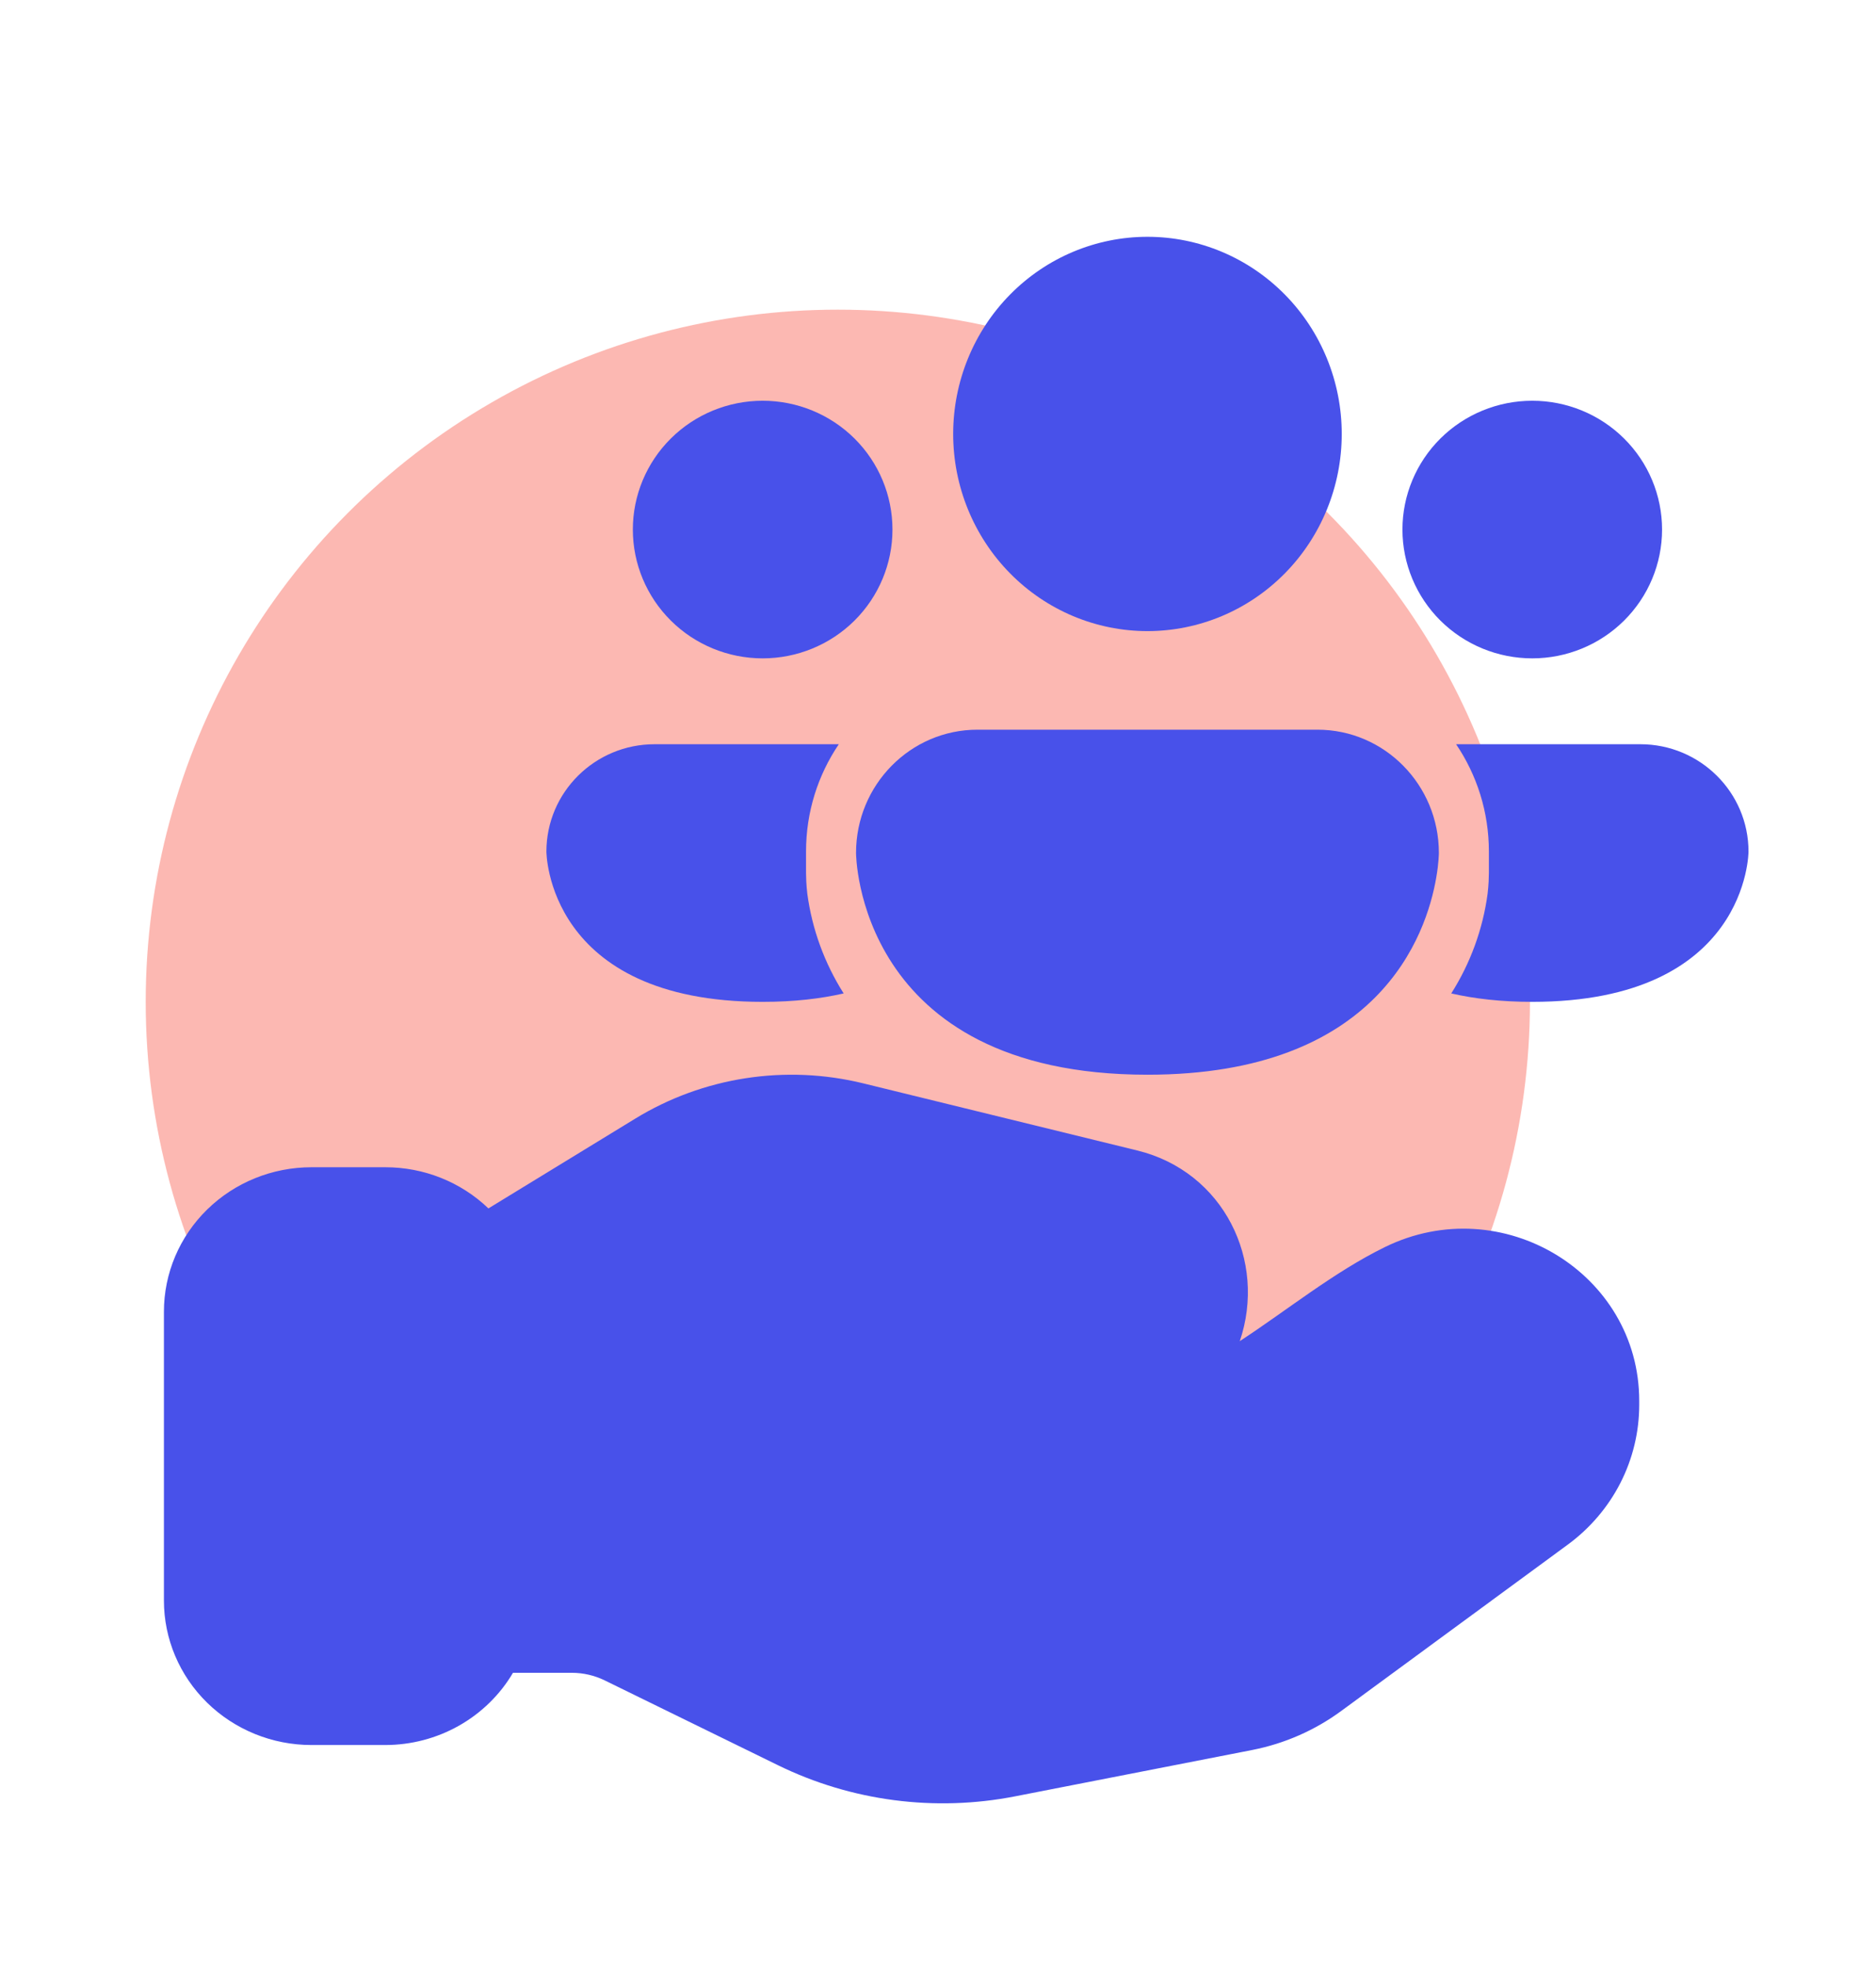
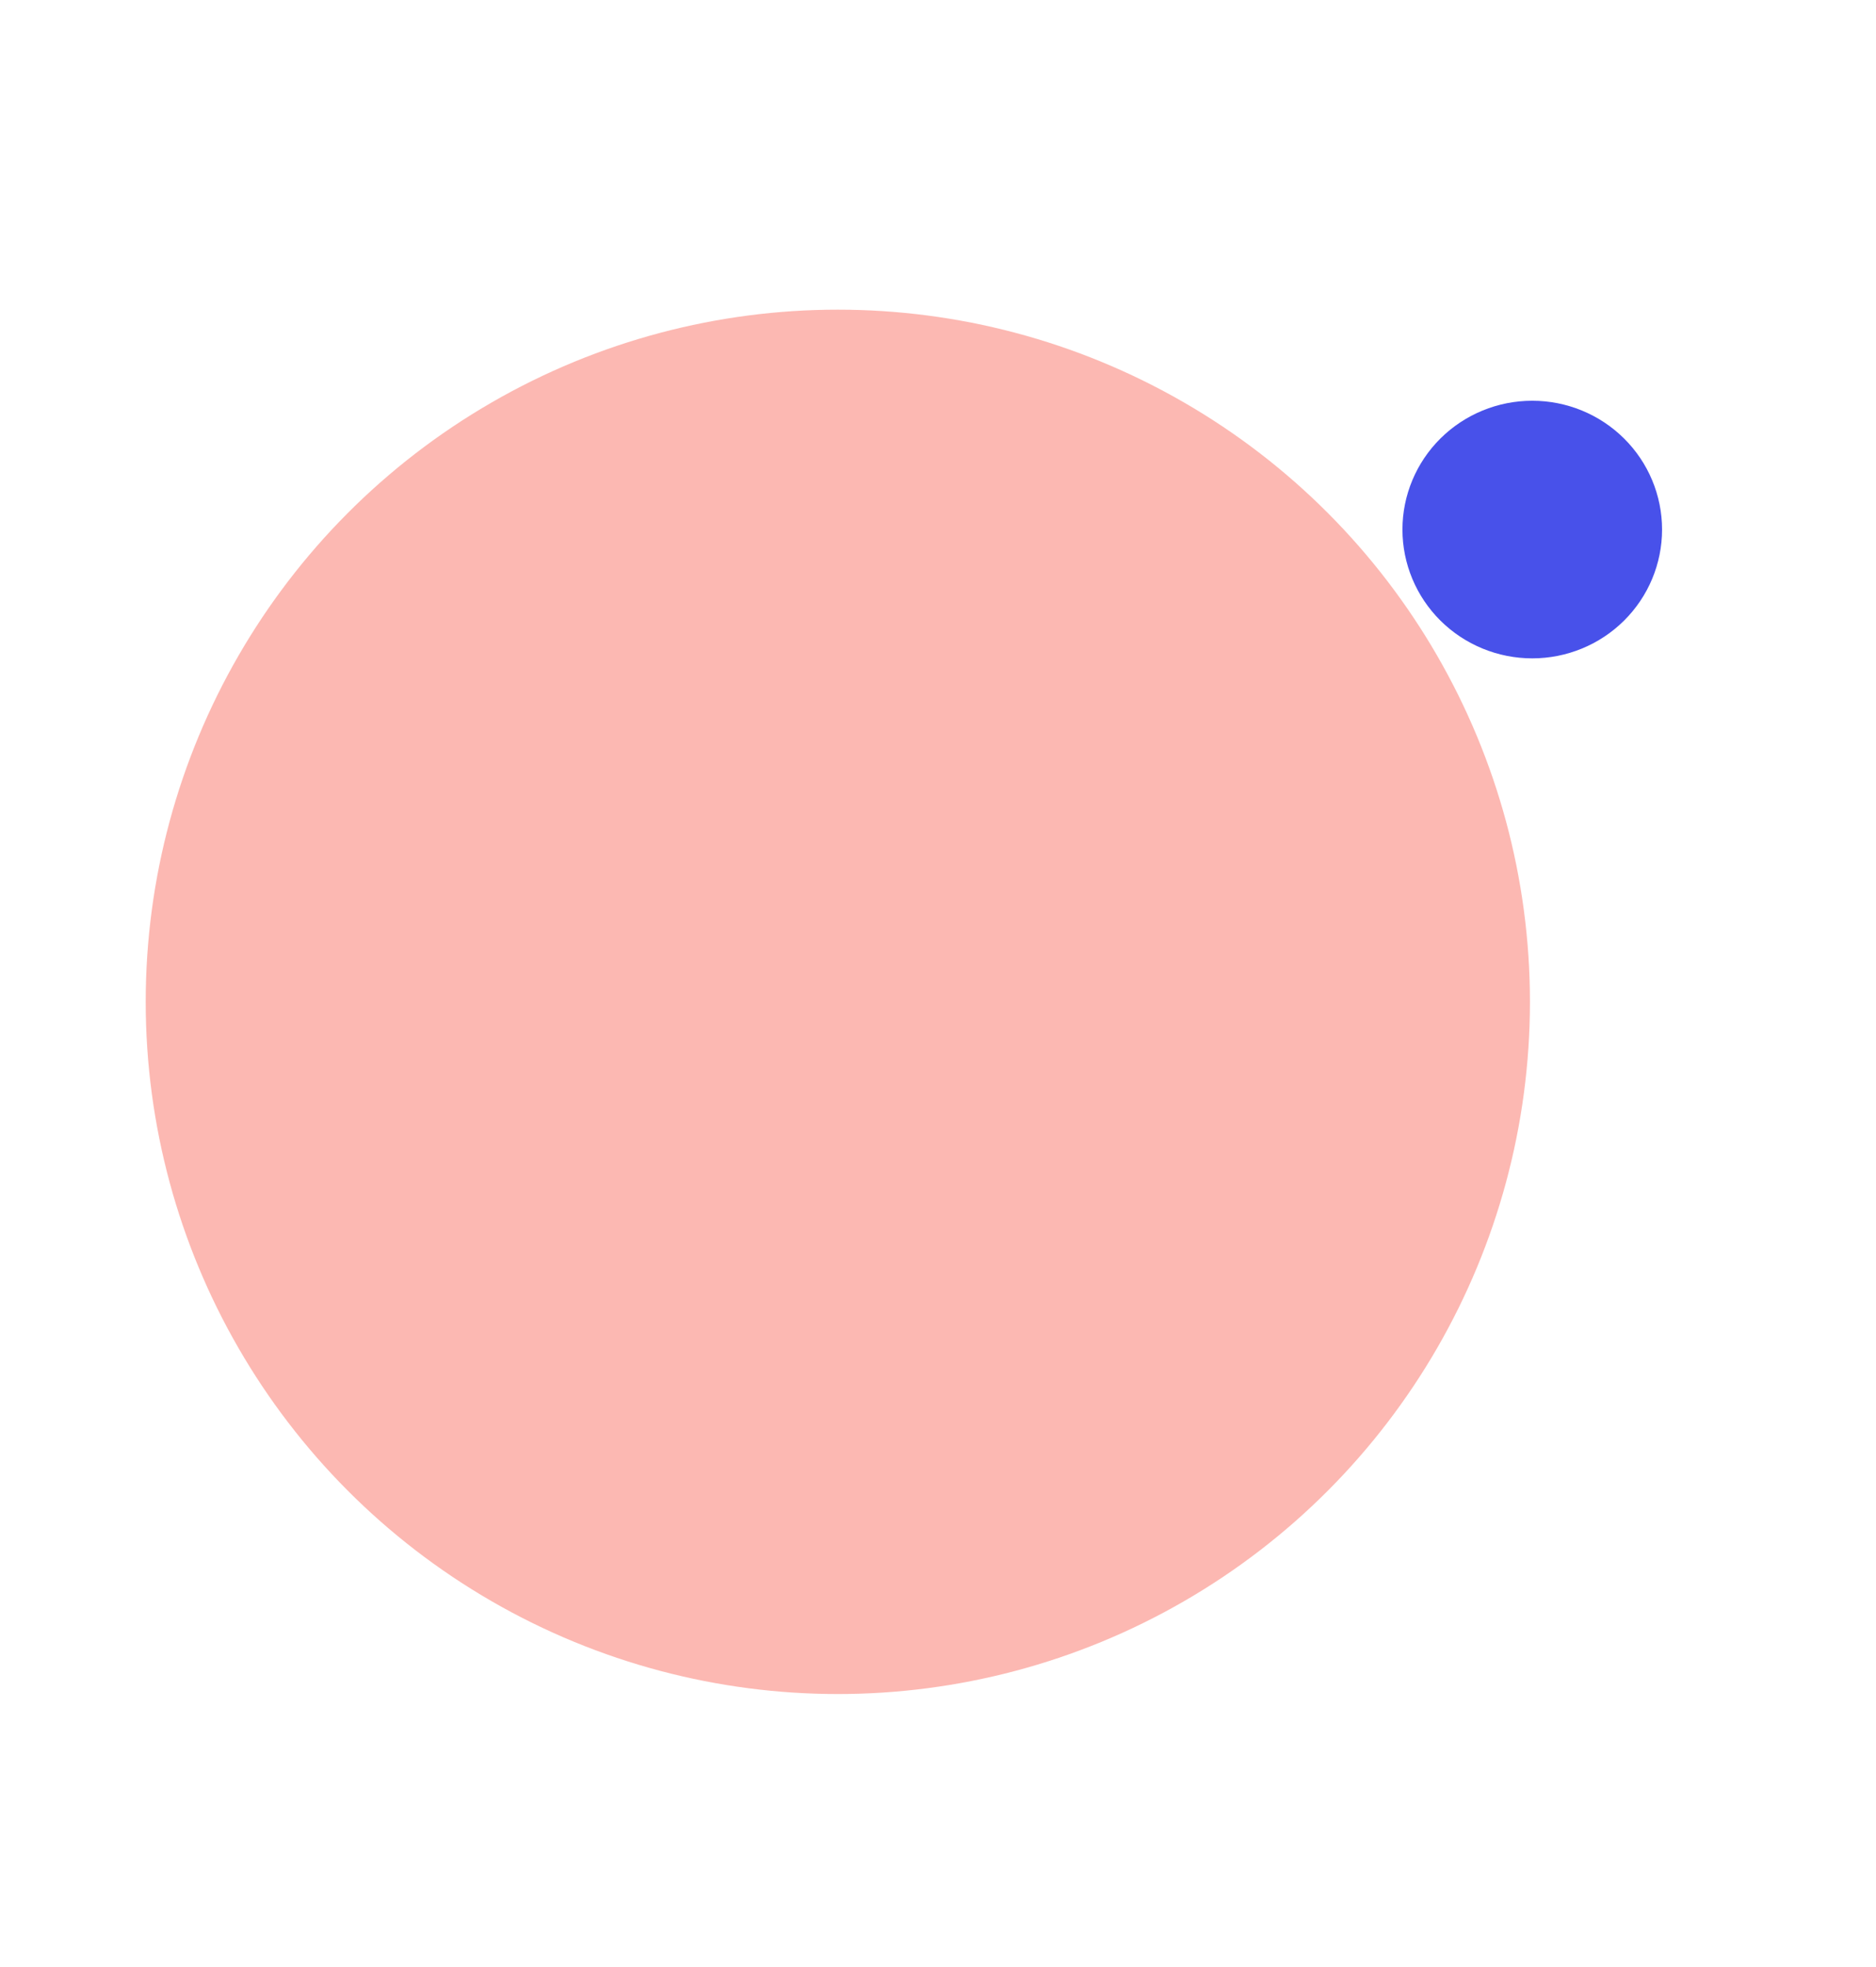
<svg xmlns="http://www.w3.org/2000/svg" width="103" height="108" viewBox="0 0 103 108" fill="none">
  <g clip-path="url(#clip0_470_87)">
    <circle opacity="0.5" cx="46" cy="55" r="38" fill="#FA7267" />
-     <path fill-rule="evenodd" clip-rule="evenodd" d="M34.876 61.412L26.816 66.34C25.303 64.888 23.268 64.077 21.15 64.08H17.1C14.952 64.08 12.892 64.915 11.372 66.403C9.853 67.89 9 69.907 9 72.01V87.869C9 89.972 9.853 91.989 11.372 93.476C12.892 94.963 14.952 95.799 17.1 95.799H21.15C22.572 95.799 23.969 95.432 25.2 94.737C26.431 94.04 27.454 93.04 28.165 91.834H31.388C32.017 91.834 32.636 91.976 33.199 92.25L42.716 96.909C46.745 98.88 51.329 99.48 55.745 98.614L68.746 96.073C70.523 95.725 72.198 94.99 73.646 93.924L86.084 84.793C87.299 83.9 88.286 82.743 88.966 81.413C89.645 80.083 89.999 78.616 90 77.128V76.906C90 69.889 82.455 65.321 76.04 68.461C73.245 69.829 70.665 71.93 68.069 73.627C69.568 69.215 67.182 64.318 62.44 63.16L47.39 59.473C45.278 58.956 43.081 58.862 40.931 59.195C38.781 59.528 36.721 60.282 34.876 61.412Z" fill="#4851EA" />
-     <path d="M63 34.647C65.829 34.647 68.542 33.507 70.543 31.477C72.543 29.447 73.667 26.694 73.667 23.823C73.667 20.953 72.543 18.2 70.543 16.17C68.542 14.14 65.829 13 63 13C60.171 13 57.458 14.14 55.458 16.17C53.457 18.2 52.333 20.953 52.333 23.823C52.333 26.694 53.457 29.447 55.458 31.477C57.458 33.507 60.171 34.647 63 34.647ZM53.667 40.059C49.987 40.059 47 43.089 47 46.824C47 46.824 47 59 63 59C75.683 59 78.312 51.348 78.856 48.176C79 47.349 79 46.824 79 46.824C79 43.089 76.013 40.059 72.333 40.059H53.667Z" fill="#4851EA" />
    <path d="M89.166 34.072C87.83 35.398 86.017 36.143 84.127 36.143C82.237 36.143 80.424 35.398 79.087 34.072C77.751 32.745 77 30.947 77 29.071C77 27.196 77.751 25.397 79.087 24.071C80.424 22.745 82.237 22 84.127 22C86.017 22 87.83 22.745 89.166 24.071C90.503 25.397 91.254 27.196 91.254 29.071C91.254 30.947 90.503 32.745 89.166 34.072Z" fill="#4851EA" />
-     <path d="M81.675 49.069C81.704 48.812 81.723 48.589 81.732 48.4L81.746 47.929V46.75C81.746 44.567 81.086 42.545 79.946 40.857H90.061C93.339 40.857 96 43.497 96 46.75C96 46.75 96 55 84.122 55C82.407 55 80.939 54.826 79.68 54.538C80.732 52.878 81.413 51.013 81.675 49.069Z" fill="#4851EA" />
-     <path d="M36.834 34.072C38.17 35.398 39.983 36.143 41.873 36.143C43.763 36.143 45.576 35.398 46.913 34.072C48.249 32.745 49 30.947 49 29.071C49 27.196 48.249 25.397 46.913 24.071C45.576 22.745 43.763 22 41.873 22C39.983 22 38.17 22.745 36.834 24.071C35.497 25.397 34.746 27.196 34.746 29.071C34.746 30.947 35.497 32.745 36.834 34.072Z" fill="#4851EA" />
-     <path d="M44.325 49.069C44.296 48.812 44.277 48.589 44.268 48.4L44.254 47.929V46.75C44.254 44.567 44.914 42.545 46.054 40.857H35.939C32.661 40.857 30 43.497 30 46.75C30 46.75 30 55 41.878 55C43.593 55 45.061 54.826 46.32 54.538C45.268 52.878 44.587 51.013 44.325 49.069Z" fill="#4851EA" />
  </g>
  <defs>
    <clipPath id="clip0_470_87">
      <rect width="103" height="108" fill="white" />
    </clipPath>
  </defs>
</svg>